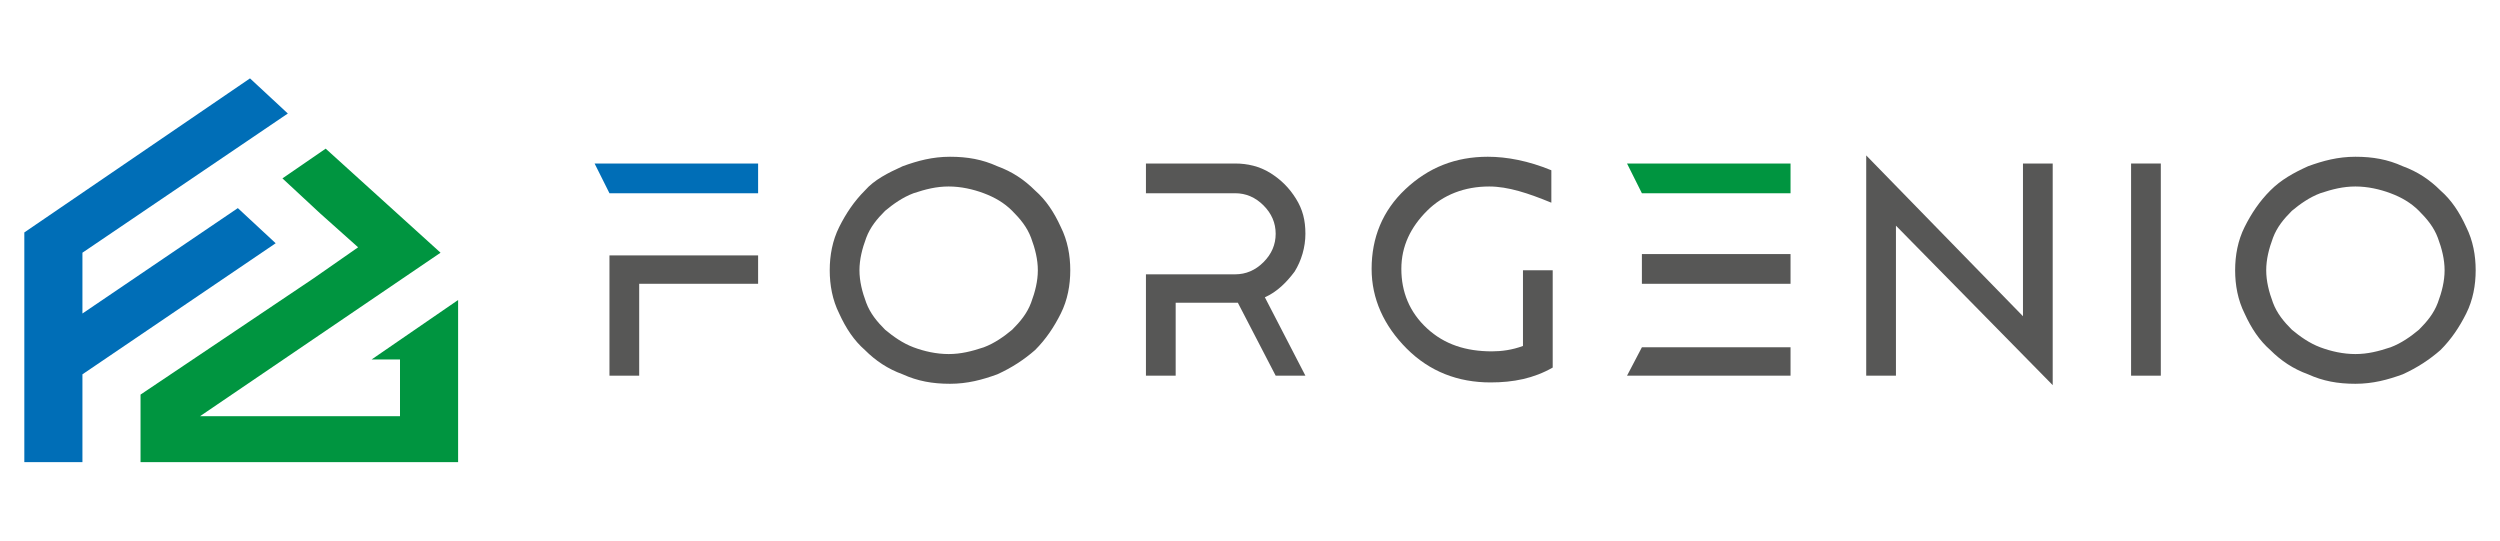
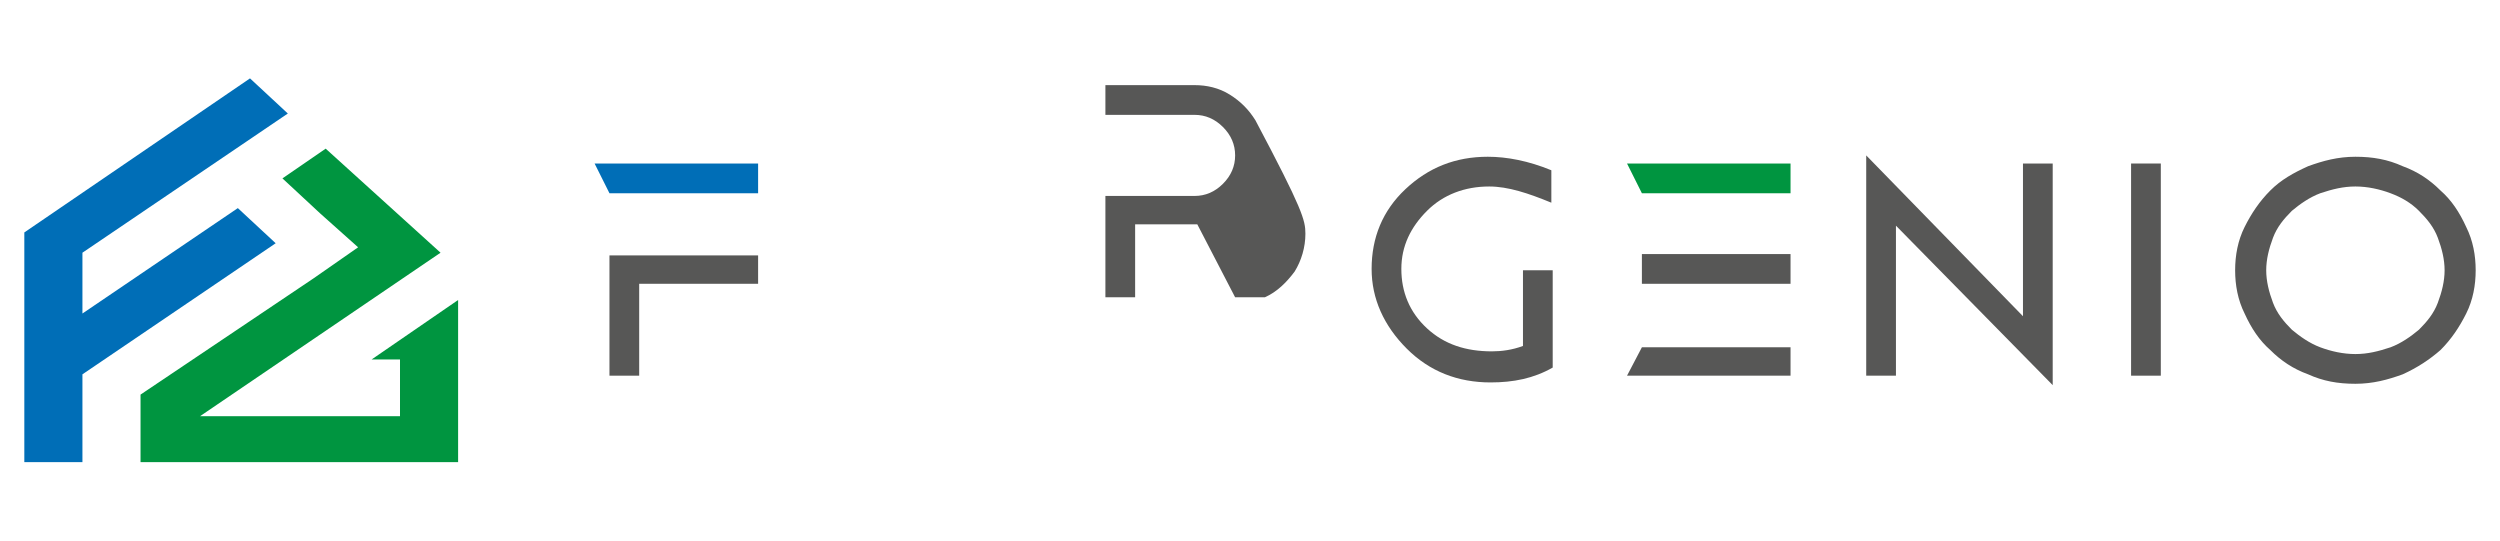
<svg xmlns="http://www.w3.org/2000/svg" version="1.1" id="Livello_1" x="0px" y="0px" viewBox="0 0 185 40" style="enable-background:new 0 0 185 40;" xml:space="preserve">
  <style type="text/css">
	.st0{fill:#006EB7;}
	.st1{fill:#009540;}
	.st2{fill:#575756;}
</style>
  <g>
    <g>
      <polygon class="st0" points="6.1,27.7 20.4,18 20.4,18 20.4,18 17.6,15.4 6.1,23.2 6.1,18.7 21.3,8.4 21.3,8.4 21.3,8.4 18.5,5.8     1.8,17.2 1.8,17.2 1.8,17.2 1.8,34.2 6.1,34.2 6.1,34.2 6.1,34.2   " />
      <polygon class="st1" points="33.9,22.3 33.9,22.2 27.5,26.6 27.5,26.6 27.5,26.6 29.6,26.6 29.6,30.8 14.8,30.8 32.6,18.7     32.6,18.7 32.6,18.7 24.1,11 20.9,13.2 20.9,13.2 20.9,13.2 23.7,15.8 23.7,15.8 26.5,18.3 23.2,20.6 23.2,20.6 10.4,29.2     10.4,29.2 10.4,29.2 10.4,34.2 33.9,34.2 33.9,22.2   " />
    </g>
    <g>
      <path class="st2" d="M45.1,18.9h11V21h-8.8v6.8h-2.2V18.9z" />
-       <path class="st2" d="M66.8,12.3c1.1-0.4,2.2-0.7,3.5-0.7s2.4,0.2,3.5,0.7c1.1,0.4,2,1,2.8,1.8c0.8,0.7,1.4,1.6,1.9,2.7    c0.5,1,0.7,2.1,0.7,3.2c0,1.1-0.2,2.2-0.7,3.2c-0.5,1-1.1,1.9-1.9,2.7c-0.8,0.7-1.7,1.3-2.8,1.8c-1.1,0.4-2.2,0.7-3.5,0.7    s-2.4-0.2-3.5-0.7c-1.1-0.4-2-1-2.8-1.8c-0.8-0.7-1.4-1.6-1.9-2.7c-0.5-1-0.7-2.1-0.7-3.2c0-1.1,0.2-2.2,0.7-3.2    c0.5-1,1.1-1.9,1.9-2.7C64.7,13.3,65.7,12.8,66.8,12.3z M67.6,25.7c0.8,0.3,1.7,0.5,2.6,0.5c0.9,0,1.7-0.2,2.6-0.5    c0.8-0.3,1.5-0.8,2.1-1.3c0.6-0.6,1.1-1.2,1.4-2c0.3-0.8,0.5-1.6,0.5-2.4c0-0.8-0.2-1.6-0.5-2.4c-0.3-0.8-0.8-1.4-1.4-2    c-0.6-0.6-1.3-1-2.1-1.3c-0.8-0.3-1.7-0.5-2.6-0.5c-0.9,0-1.7,0.2-2.6,0.5c-0.8,0.3-1.5,0.8-2.1,1.3c-0.6,0.6-1.1,1.2-1.4,2    c-0.3,0.8-0.5,1.6-0.5,2.4c0,0.8,0.2,1.6,0.5,2.4c0.3,0.8,0.8,1.4,1.4,2C66.1,24.9,66.8,25.4,67.6,25.7z" />
-       <path class="st2" d="M96.6,17.3c0,1-0.3,2-0.8,2.8c-0.6,0.8-1.3,1.5-2.2,1.9l3,5.8h-2.2l-2.8-5.4c0,0,0,0-0.1,0c0,0-0.1,0-0.1,0    h-4.4v5.4h-2.2v-7.5h6.6c0.8,0,1.5-0.3,2.1-0.9c0.6-0.6,0.9-1.3,0.9-2.1c0-0.8-0.3-1.5-0.9-2.1c-0.6-0.6-1.3-0.9-2.1-0.9h-6.6    v-2.2h6.6c0.9,0,1.8,0.2,2.6,0.7c0.8,0.5,1.4,1.1,1.9,1.9C96.4,15.5,96.6,16.3,96.6,17.3z" />
+       <path class="st2" d="M96.6,17.3c0,1-0.3,2-0.8,2.8c-0.6,0.8-1.3,1.5-2.2,1.9h-2.2l-2.8-5.4c0,0,0,0-0.1,0c0,0-0.1,0-0.1,0    h-4.4v5.4h-2.2v-7.5h6.6c0.8,0,1.5-0.3,2.1-0.9c0.6-0.6,0.9-1.3,0.9-2.1c0-0.8-0.3-1.5-0.9-2.1c-0.6-0.6-1.3-0.9-2.1-0.9h-6.6    v-2.2h6.6c0.9,0,1.8,0.2,2.6,0.7c0.8,0.5,1.4,1.1,1.9,1.9C96.4,15.5,96.6,16.3,96.6,17.3z" />
      <path class="st2" d="M110.2,13.8c-1.8,0-3.4,0.6-4.6,1.8c-1.2,1.2-1.9,2.6-1.9,4.3c0,1.7,0.6,3.2,1.9,4.4c1.3,1.2,2.9,1.7,4.8,1.7    c0.7,0,1.5-0.1,2.3-0.4V20h2.2v7.2c-1.4,0.8-2.9,1.1-4.6,1.1c-2.4,0-4.5-0.8-6.2-2.5c-1.7-1.7-2.6-3.7-2.6-5.9    c0-2.3,0.8-4.3,2.5-5.9c1.7-1.6,3.7-2.4,6.1-2.4c1.4,0,3,0.3,4.7,1v2.4C113.1,14.3,111.6,13.8,110.2,13.8z" />
      <path class="st2" d="M121.5,25.7h11v2.1h-12.1L121.5,25.7z M121.5,21v-2.2h11V21H121.5z" />
      <path class="st2" d="M149.7,12.1h2.2v16.4l-11.6-11.8v11.1h-2.2V11.5l11.6,11.9V12.1z" />
      <path class="st2" d="M159.9,27.8h-2.2V12.1h2.2V27.8z" />
      <path class="st2" d="M170.8,12.3c1.1-0.4,2.2-0.7,3.5-0.7s2.4,0.2,3.5,0.7c1.1,0.4,2,1,2.8,1.8c0.8,0.7,1.4,1.6,1.9,2.7    c0.5,1,0.7,2.1,0.7,3.2c0,1.1-0.2,2.2-0.7,3.2c-0.5,1-1.1,1.9-1.9,2.7c-0.8,0.7-1.7,1.3-2.8,1.8c-1.1,0.4-2.2,0.7-3.5,0.7    s-2.4-0.2-3.5-0.7c-1.1-0.4-2-1-2.8-1.8c-0.8-0.7-1.4-1.6-1.9-2.7c-0.5-1-0.7-2.1-0.7-3.2c0-1.1,0.2-2.2,0.7-3.2    c0.5-1,1.1-1.9,1.9-2.7C168.8,13.3,169.7,12.8,170.8,12.3z M171.7,25.7c0.8,0.3,1.7,0.5,2.6,0.5c0.9,0,1.7-0.2,2.6-0.5    c0.8-0.3,1.5-0.8,2.1-1.3c0.6-0.6,1.1-1.2,1.4-2c0.3-0.8,0.5-1.6,0.5-2.4c0-0.8-0.2-1.6-0.5-2.4c-0.3-0.8-0.8-1.4-1.4-2    c-0.6-0.6-1.3-1-2.1-1.3c-0.8-0.3-1.7-0.5-2.6-0.5c-0.9,0-1.7,0.2-2.6,0.5c-0.8,0.3-1.5,0.8-2.1,1.3c-0.6,0.6-1.1,1.2-1.4,2    c-0.3,0.8-0.5,1.6-0.5,2.4c0,0.8,0.2,1.6,0.5,2.4c0.3,0.8,0.8,1.4,1.4,2C170.2,24.9,170.9,25.4,171.7,25.7z" />
      <polygon class="st0" points="44,12.1 56.1,12.1 56.1,14.3 45.1,14.3   " />
      <polygon class="st1" points="120.4,12.1 132.5,12.1 132.5,14.3 121.5,14.3   " />
    </g>
  </g>
</svg>